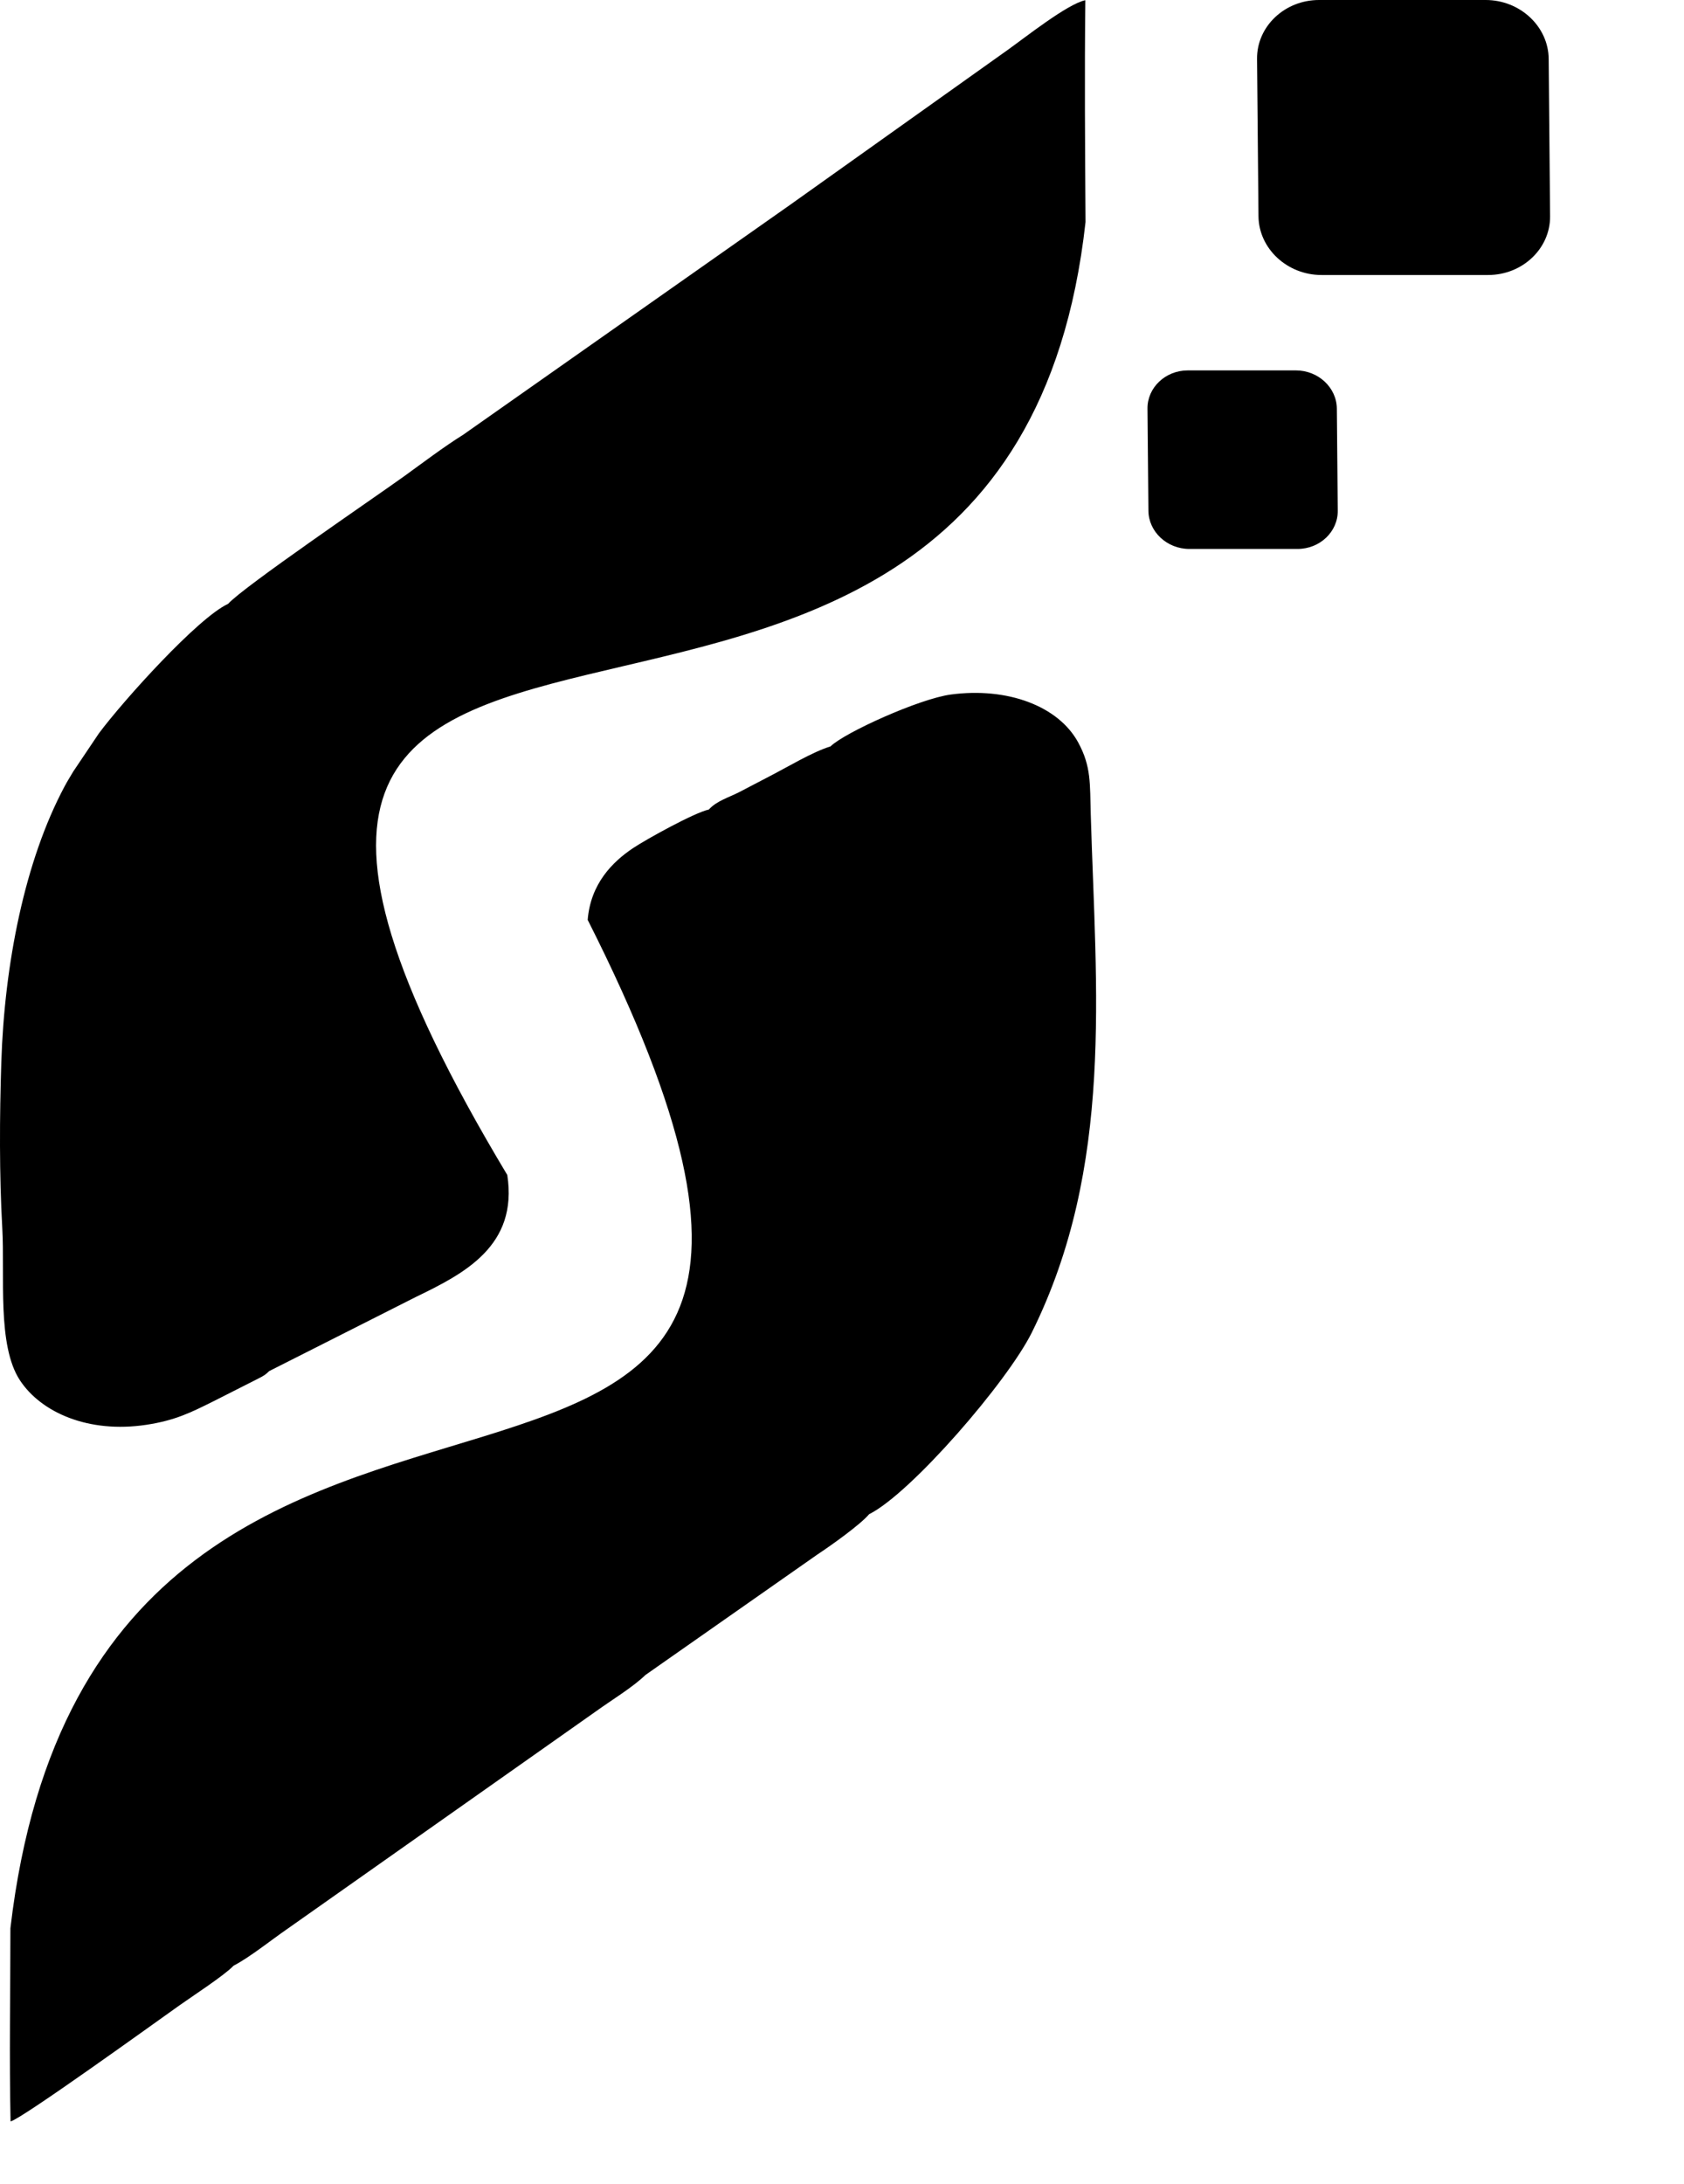
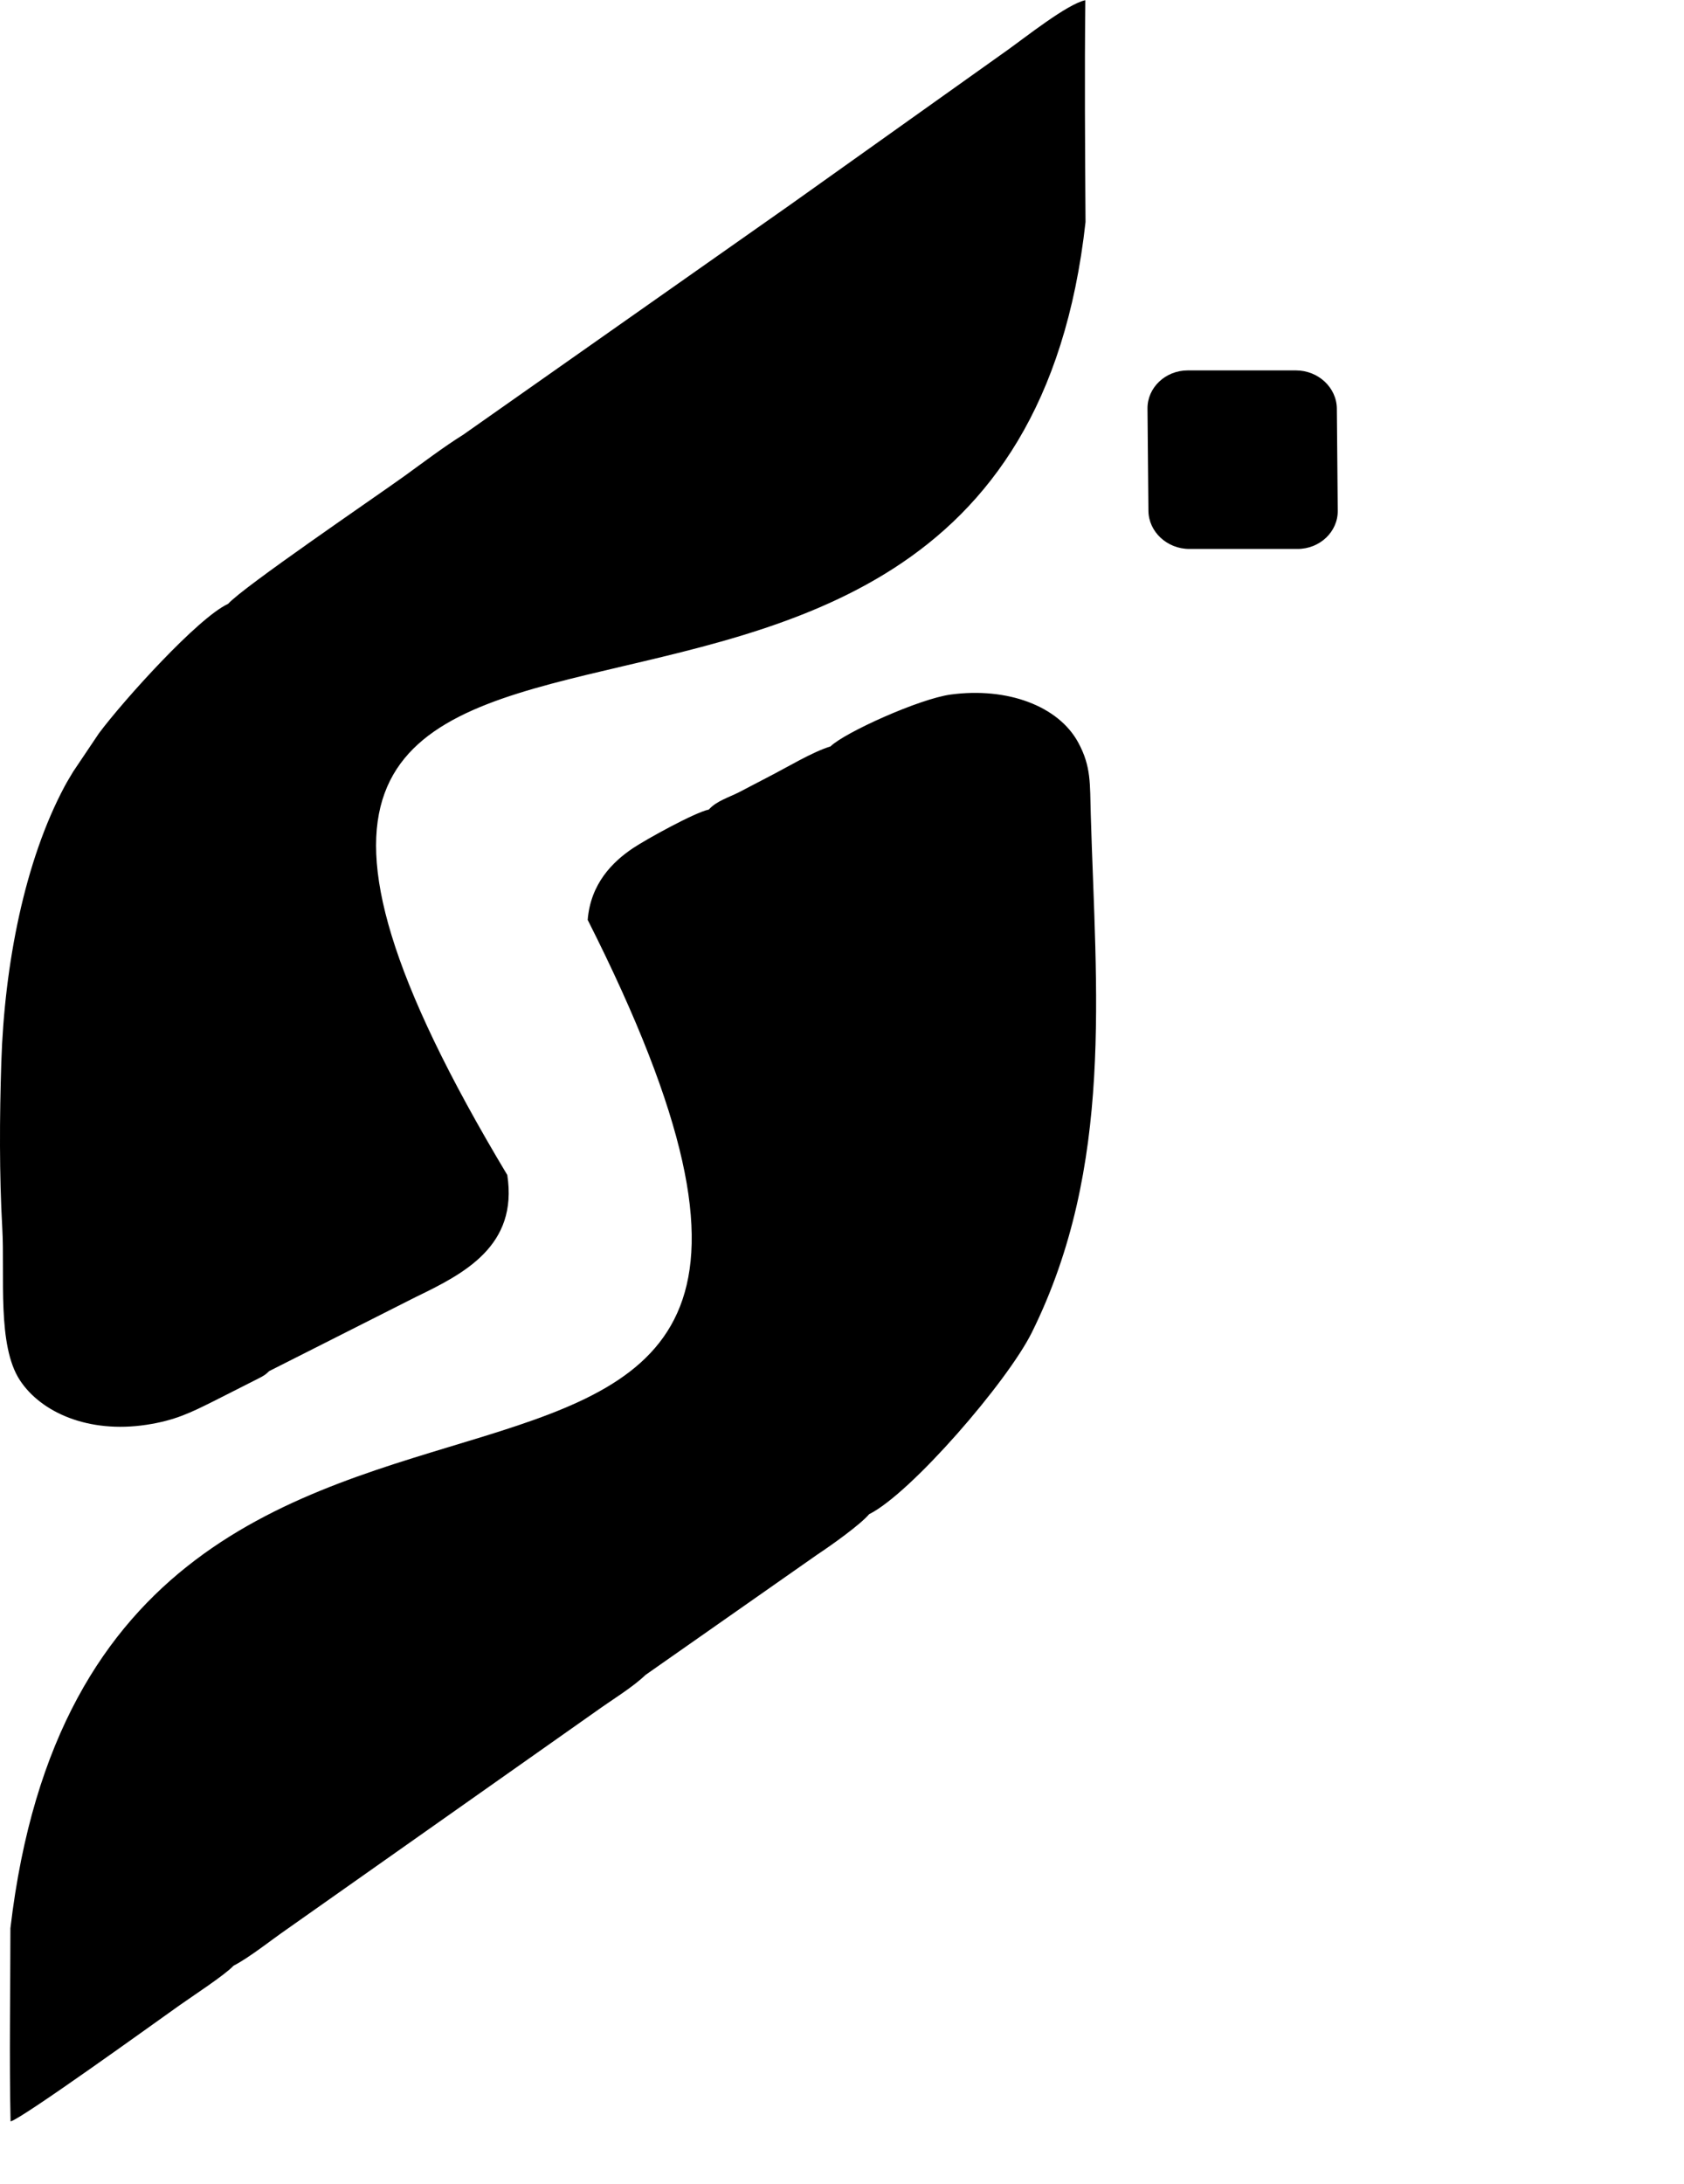
<svg xmlns="http://www.w3.org/2000/svg" width="54" height="70" viewBox="0 0 54 70" fill="none">
  <g id="Logo">
    <path id="Vector" fill-rule="evenodd" clip-rule="evenodd" d="M0.334 61.806C0.333 63.856 0.294 65.956 0.339 68C0.697 67.917 4.921 64.871 5.754 64.28C6.177 63.98 7.21 63.308 7.49 63.008C7.997 62.748 8.713 62.174 9.187 61.848L19.117 54.85C19.63 54.481 20.279 54.092 20.701 53.687L26.205 49.832C26.66 49.531 27.583 48.875 27.87 48.536C29.208 47.871 32.306 44.289 33.089 42.708C35.726 37.384 35.142 31.746 34.977 26.108C34.948 25.113 34.994 24.576 34.578 23.806C33.942 22.626 32.297 22.021 30.492 22.262C29.486 22.395 27.077 23.485 26.631 23.926C26.062 24.096 25.222 24.605 24.645 24.9C24.338 25.057 23.968 25.256 23.706 25.39C23.363 25.565 22.979 25.672 22.729 25.95C22.289 26.037 20.716 26.905 20.291 27.191C19.642 27.627 18.939 28.324 18.845 29.485C31.762 55.051 3.209 37.297 0.334 61.806V61.806ZM13.337 41.572C14.896 40.82 16.616 39.93 16.267 37.663C0.943 12.131 32.21 30.621 34.809 7.117C34.794 4.754 34.776 2.369 34.803 0.007C34.234 0.118 32.819 1.243 32.301 1.609L25.348 6.557L14.85 13.937C14.231 14.322 13.55 14.84 12.955 15.269C12.018 15.943 7.781 18.826 7.316 19.355C6.353 19.796 3.967 22.441 3.172 23.506L2.351 24.727C2.242 24.913 2.166 25.029 2.072 25.205C0.789 27.603 0.142 30.916 0.042 34.048C-0.015 35.81 -0.023 37.656 0.073 39.365C0.159 40.894 -0.098 43.126 0.64 44.245C1.318 45.274 2.835 45.952 4.695 45.67C5.616 45.531 6.125 45.274 6.824 44.927L8.216 44.222C8.317 44.169 8.374 44.145 8.457 44.092C8.471 44.083 8.496 44.067 8.508 44.058C8.519 44.05 8.543 44.03 8.553 44.022L8.632 43.949L13.337 41.572V41.572Z" fill="#000" />
-     <path id="Vector_4" fill-rule="evenodd" clip-rule="evenodd" d="M42.296 0H47.64C48.742 0 49.651 0.848 49.661 1.886L49.706 6.929C49.715 7.966 48.821 8.815 47.719 8.815H42.375C41.273 8.815 40.364 7.966 40.355 6.929L40.309 1.886C40.3 0.848 41.194 0 42.296 0Z" fill="#000" />
    <path id="Vector_5" fill-rule="evenodd" clip-rule="evenodd" d="M38.086 11.873H41.556C42.272 11.873 42.862 12.424 42.868 13.097L42.897 16.372C42.903 17.045 42.323 17.596 41.607 17.596H38.138C37.422 17.596 36.832 17.045 36.826 16.372L36.796 13.097C36.79 12.424 37.371 11.873 38.086 11.873Z" fill="#000" />
  </g>
</svg>